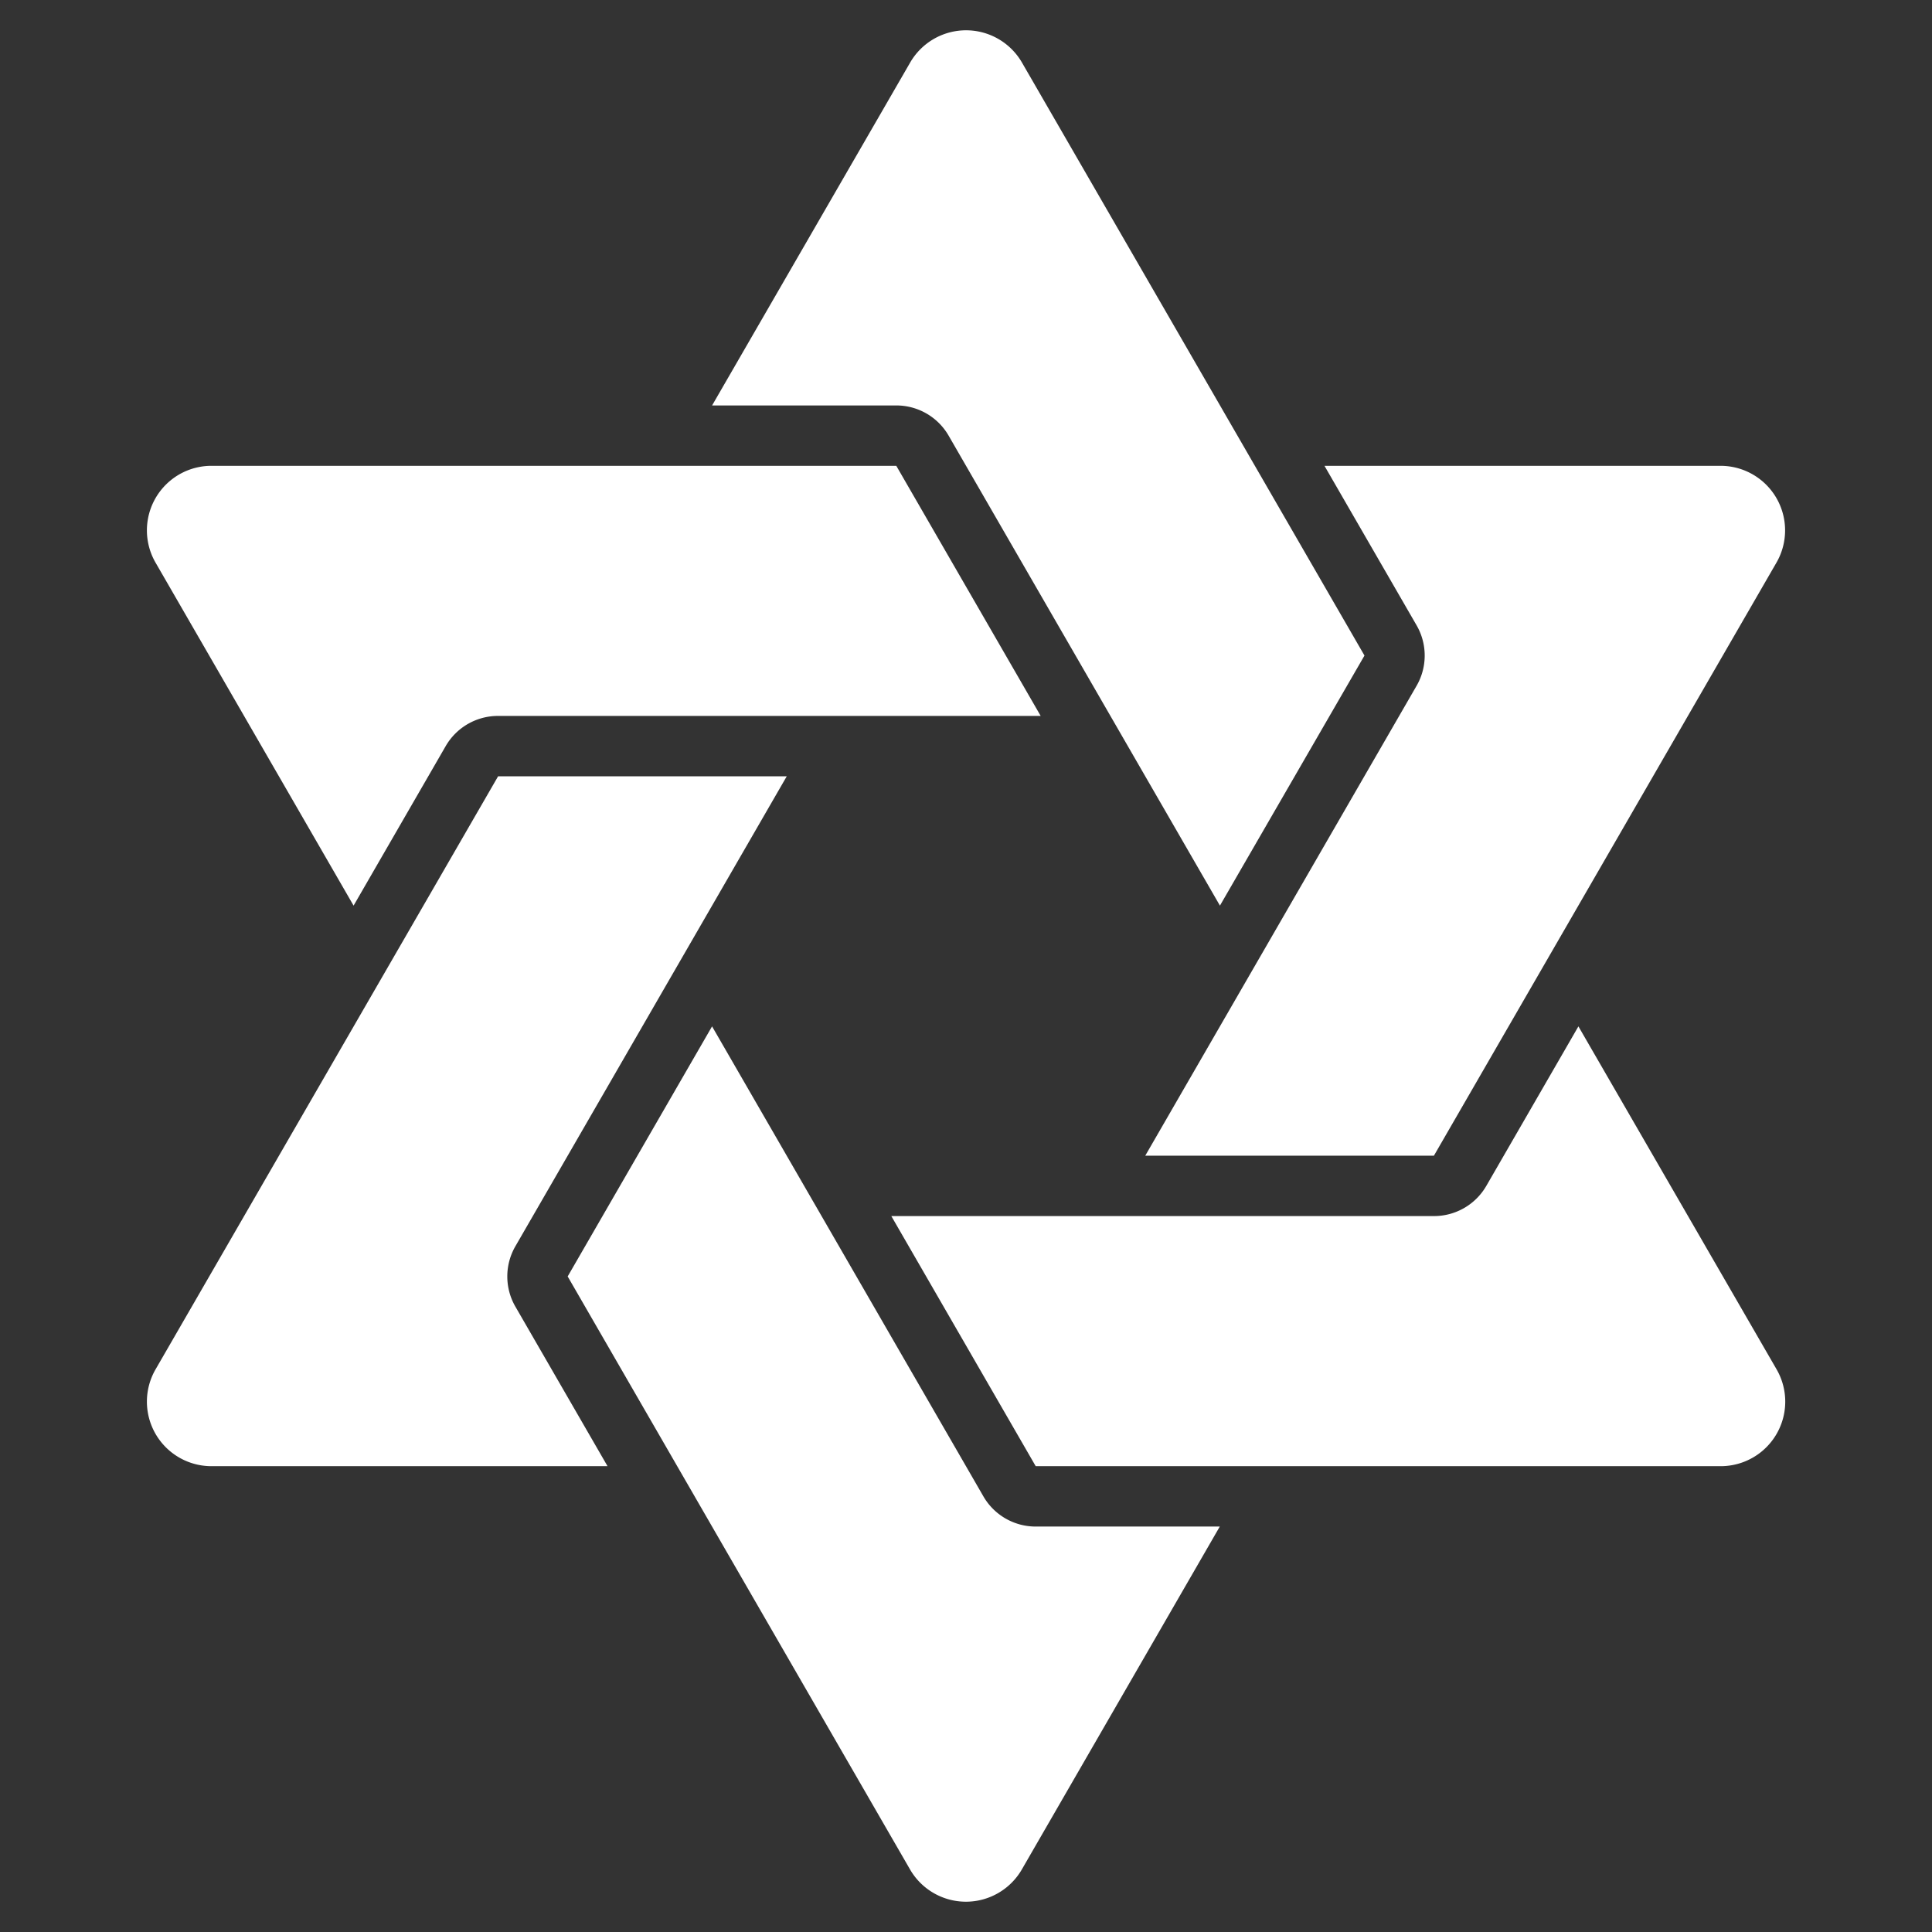
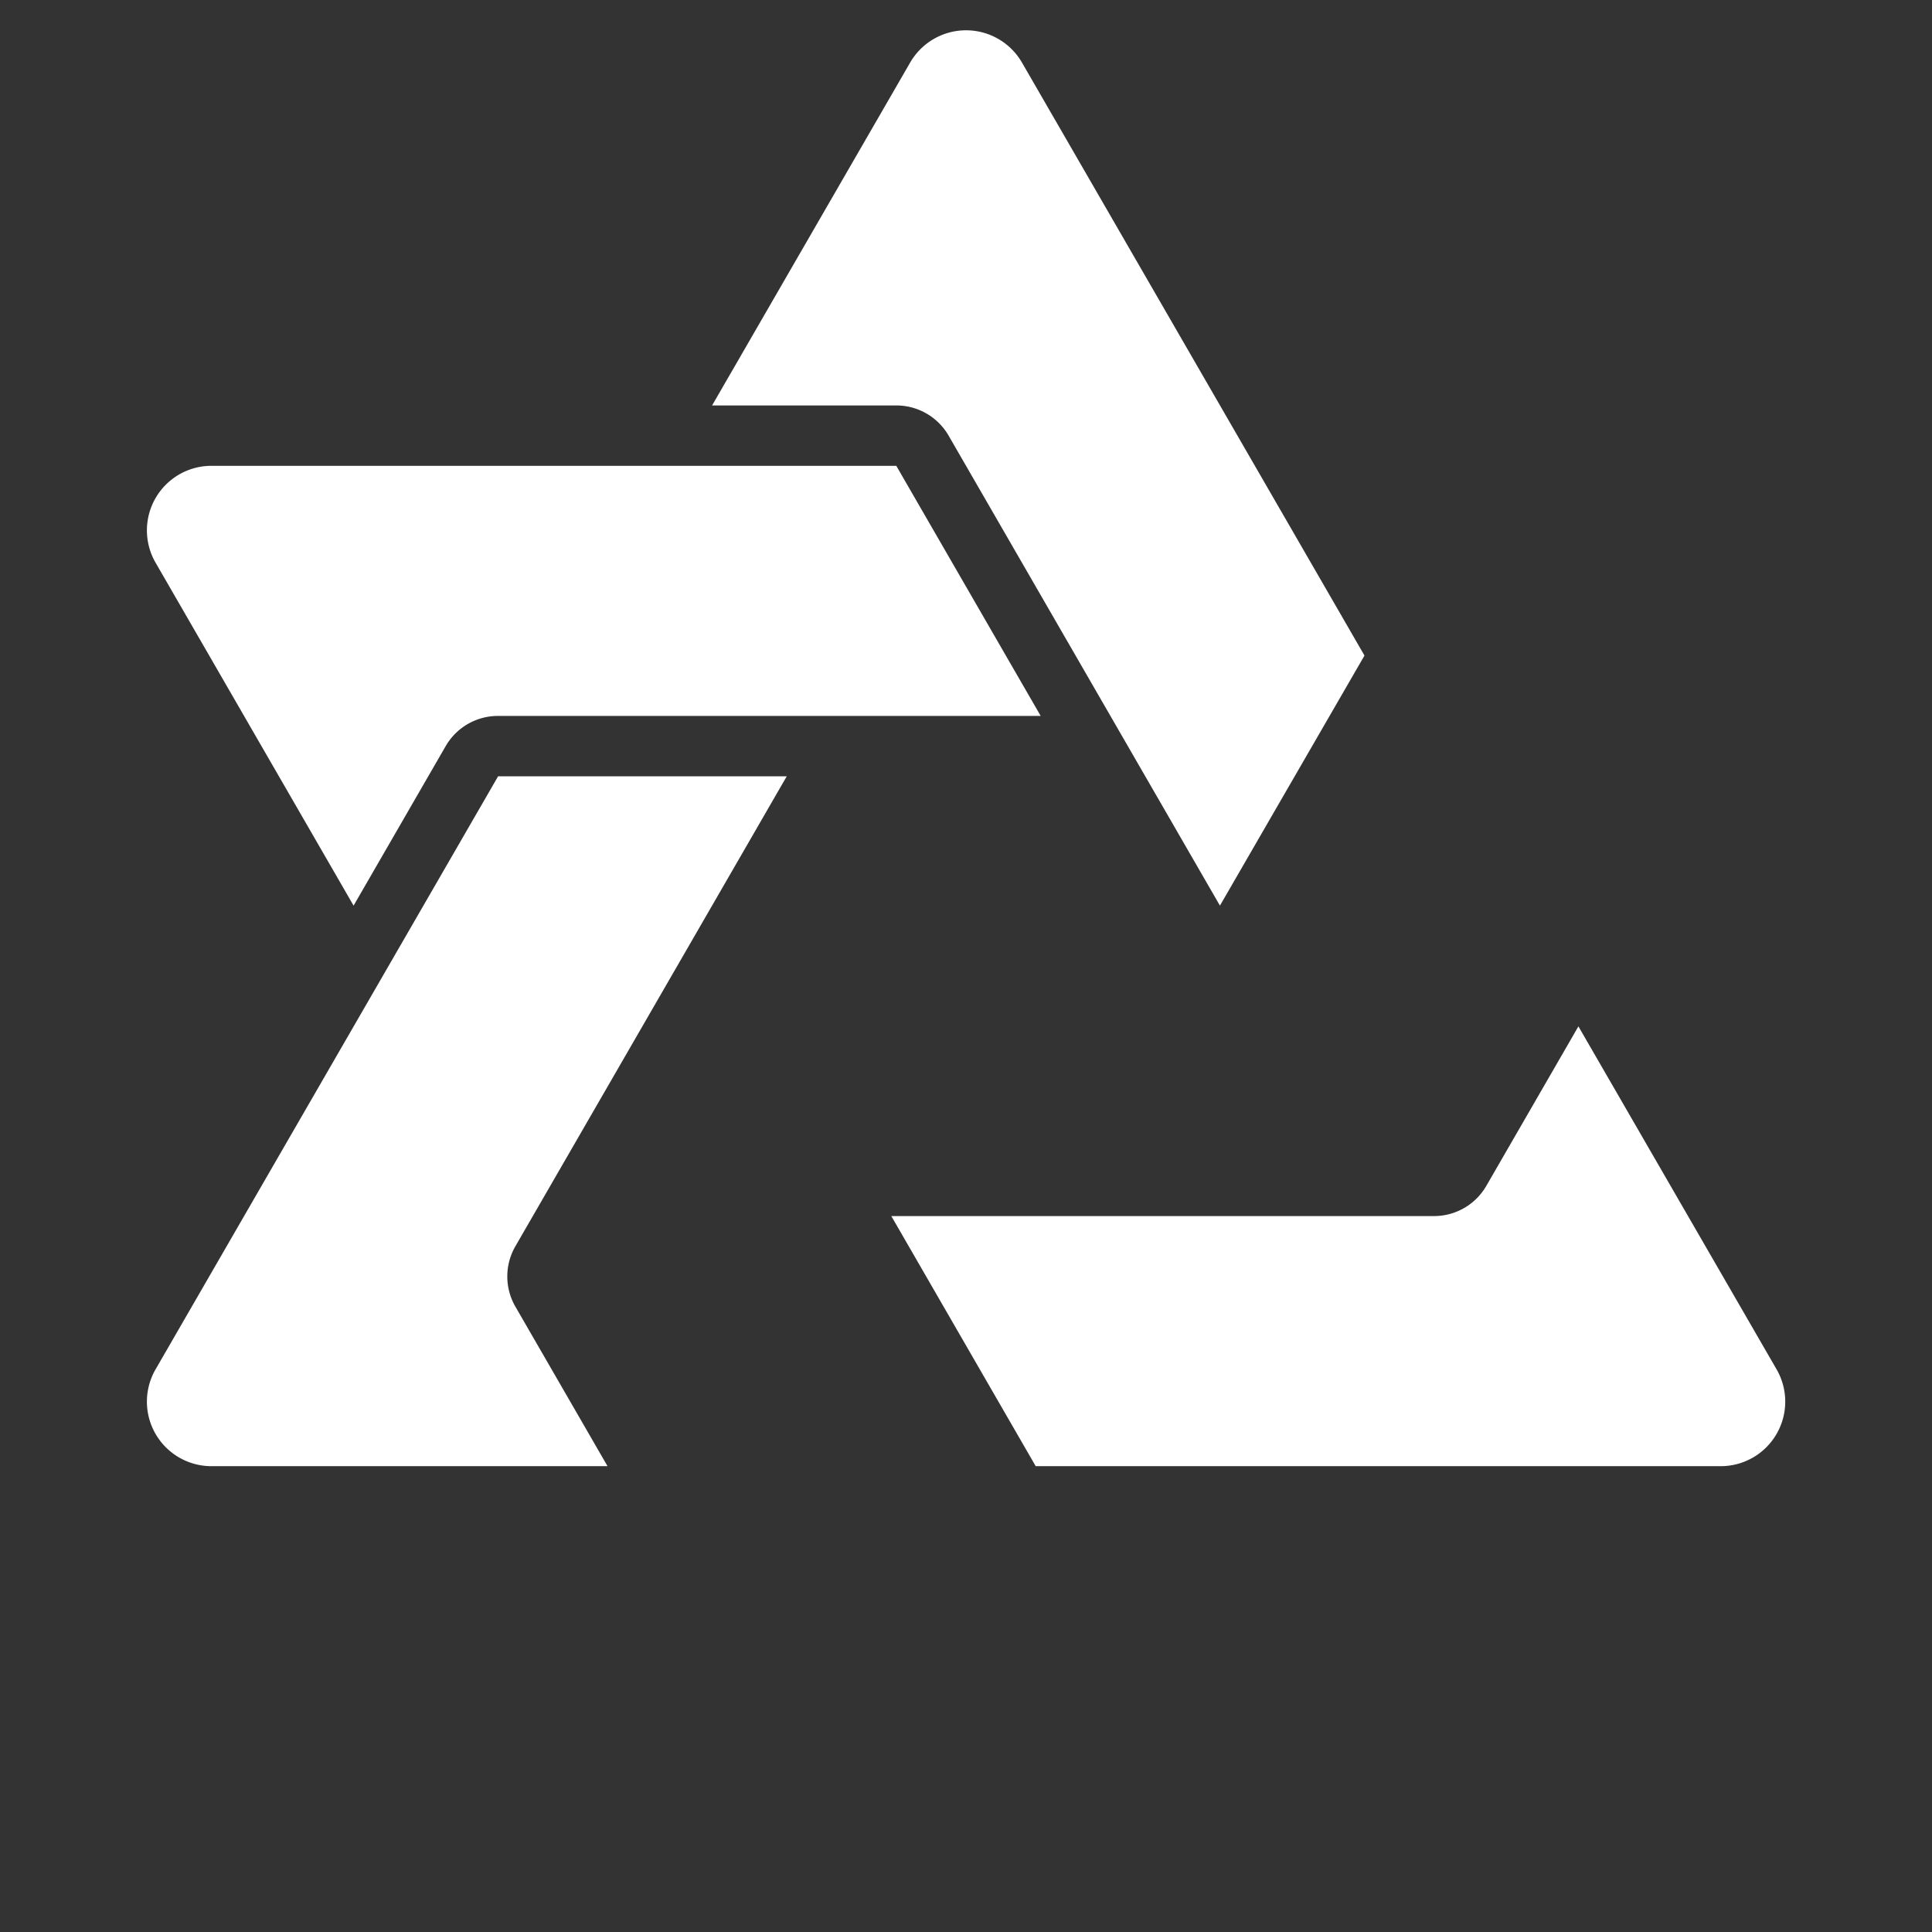
<svg xmlns="http://www.w3.org/2000/svg" version="1.1" width="512" height="512" x="0" y="0" viewBox="0 0 64 64" style="enable-background:new 0 0 512 512" xml:space="preserve" class="">
  <rect x="0" y="0" width="64" height="64" fill="#333333" stroke="none" />
  <g>
    <path d="m11.713 30 3.051-5.284a2 2 0 0 1 1.732-1h17.978l-4.783-8.285H7.005a2.138 2.138 0 0 0-1.852 3.207z" fill="#ffffff" opacity="1" data-original="#ffffff" class="" />
    <path d="m17.073 41.284 8.989-15.568H16.5L5.153 45.362a2.138 2.138 0 0 0 1.852 3.207h13.12l-3.052-5.285a2 2 0 0 1 0-2zM31.424 14.431 40.412 30l4.788-8.284L33.852 2.069a2.139 2.139 0 0 0-3.7 0l-6.563 11.362h6.1a2 2 0 0 1 1.735 1zM52.287 34l-3.051 5.284a2 2 0 0 1-1.732 1H29.526l4.783 8.285H57a2.138 2.138 0 0 0 1.852-3.207z" fill="#ffffff" opacity="1" data-original="#ffffff" class="" />
-     <path d="M32.576 49.569 23.588 34l-4.783 8.284 11.343 19.647a2.139 2.139 0 0 0 3.7 0l6.559-11.362h-6.1a2 2 0 0 1-1.731-1zM46.927 22.716l-8.989 15.568H47.5l11.347-19.646A2.138 2.138 0 0 0 57 15.431H43.875l3.052 5.285a2 2 0 0 1 0 2z" fill="#ffffff" opacity="1" data-original="#ffffff" class="" />
  </g>
</svg>